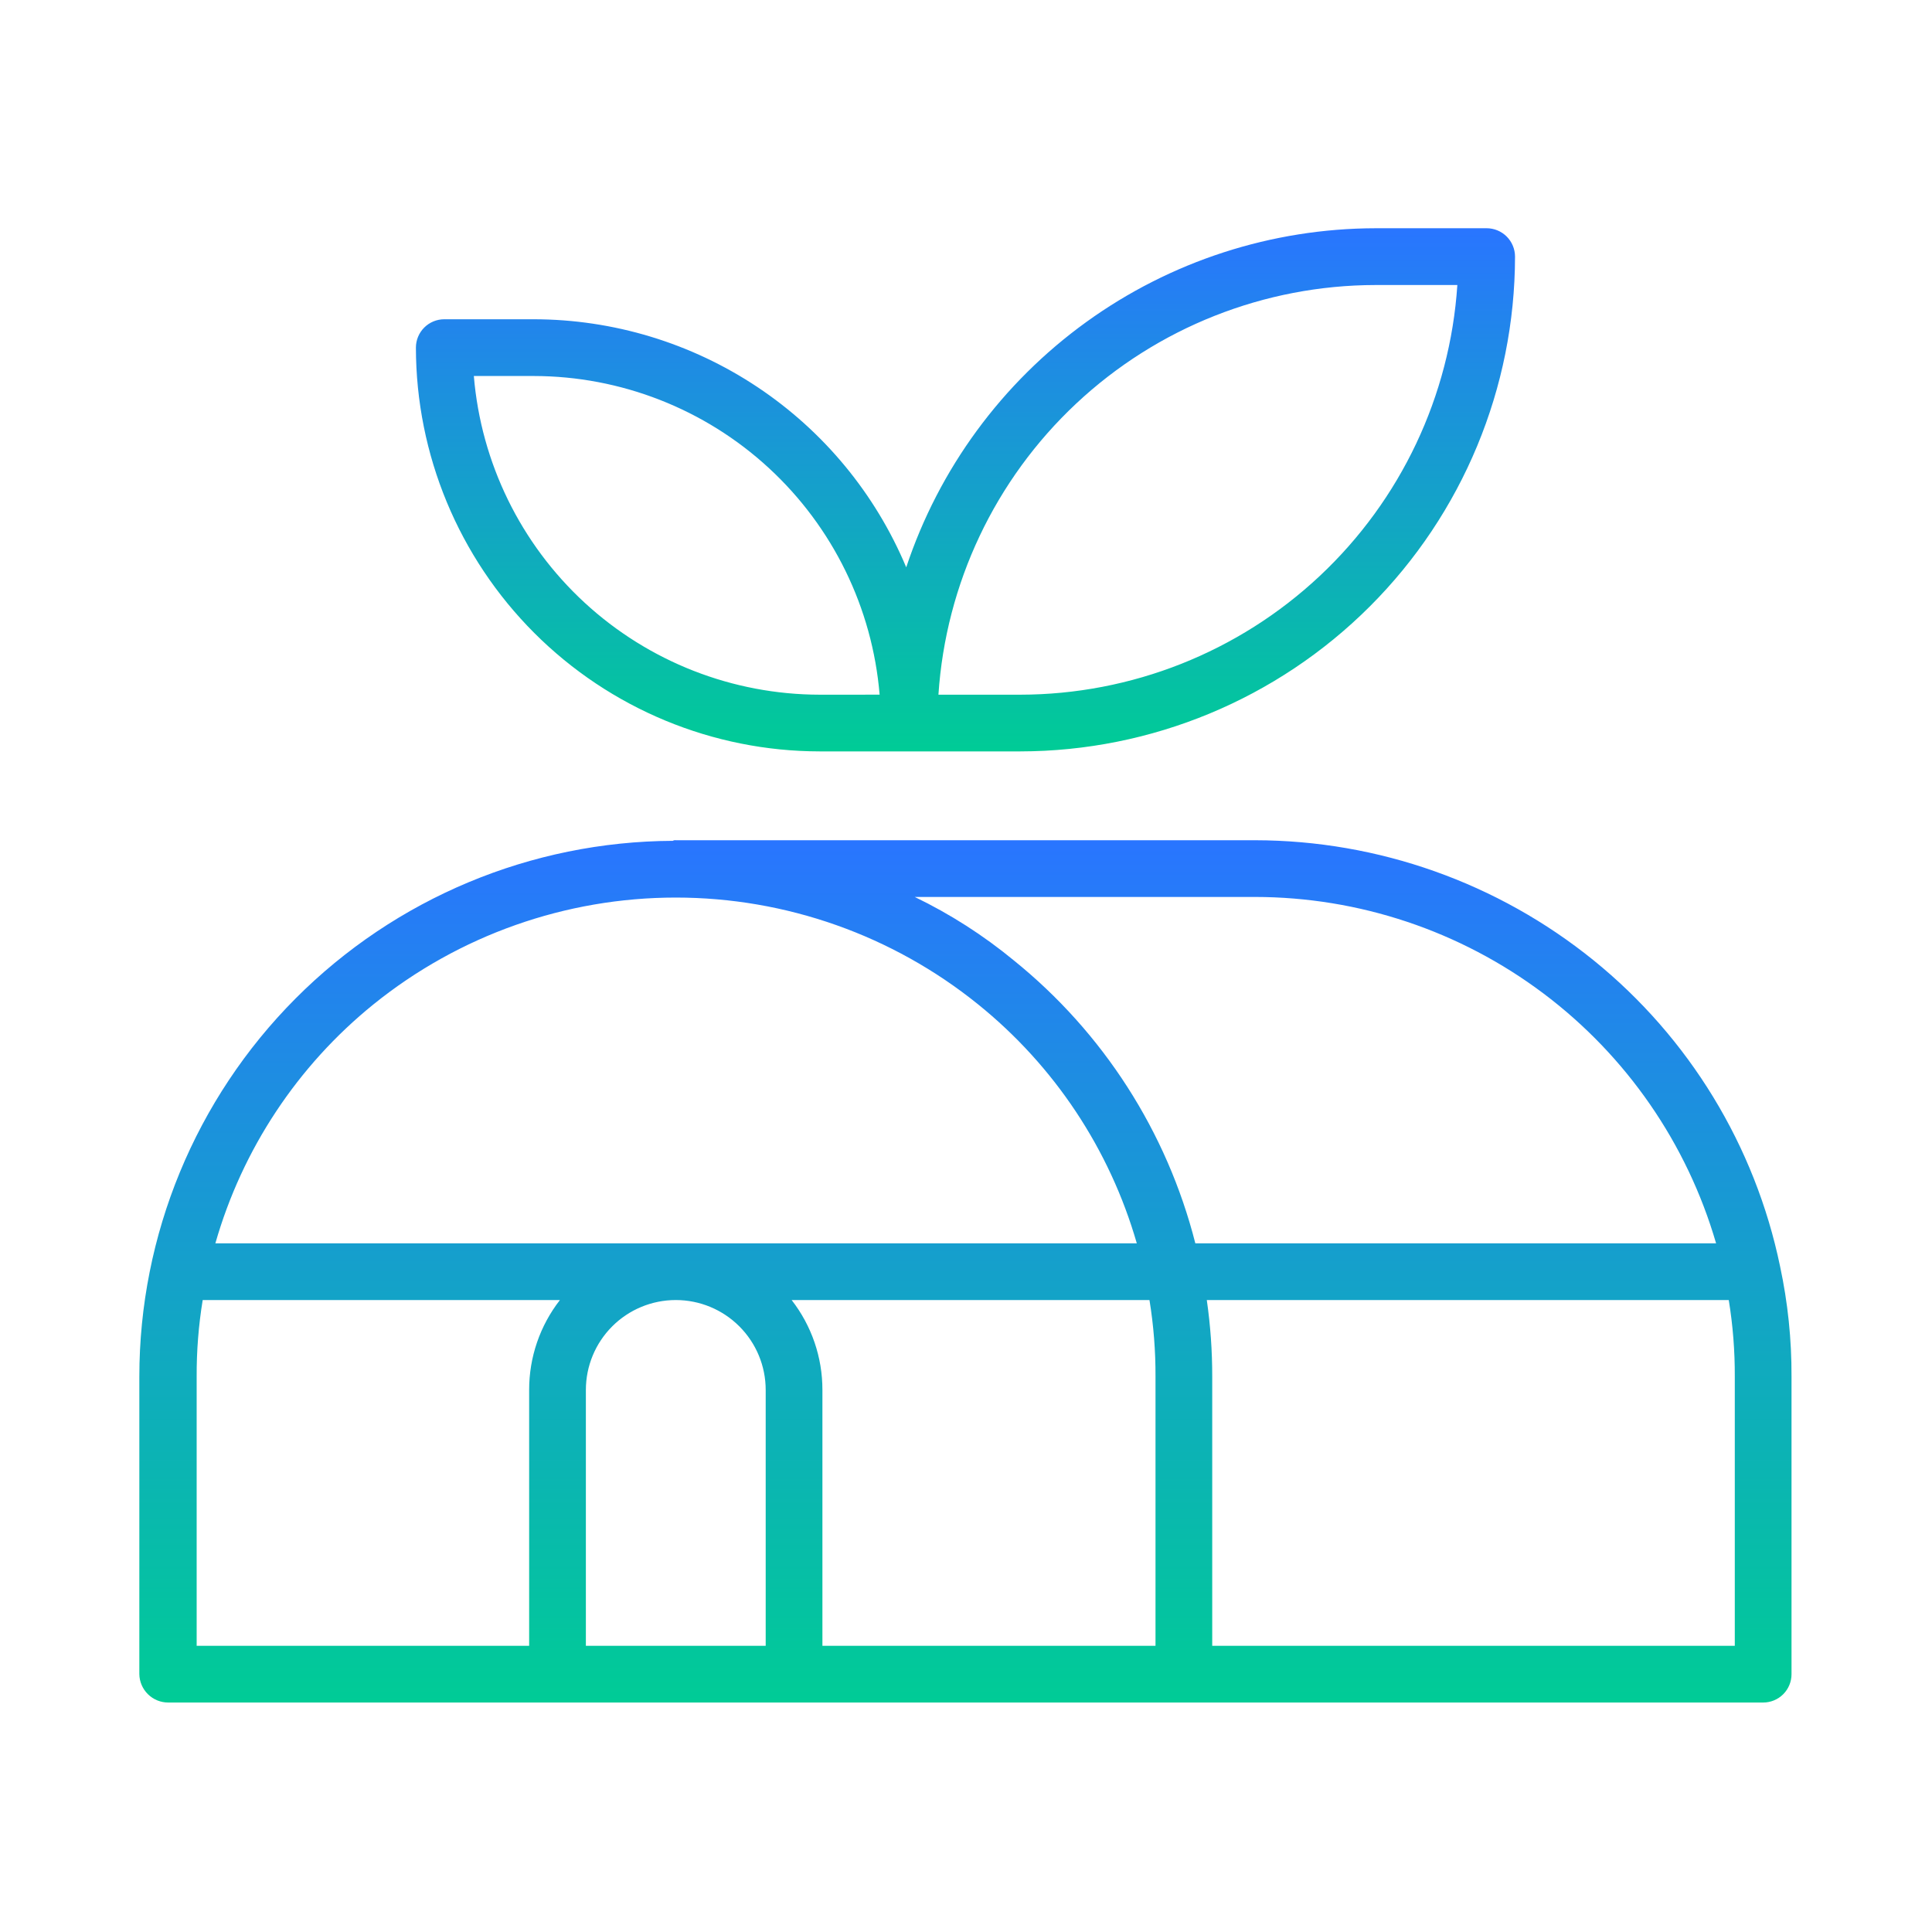
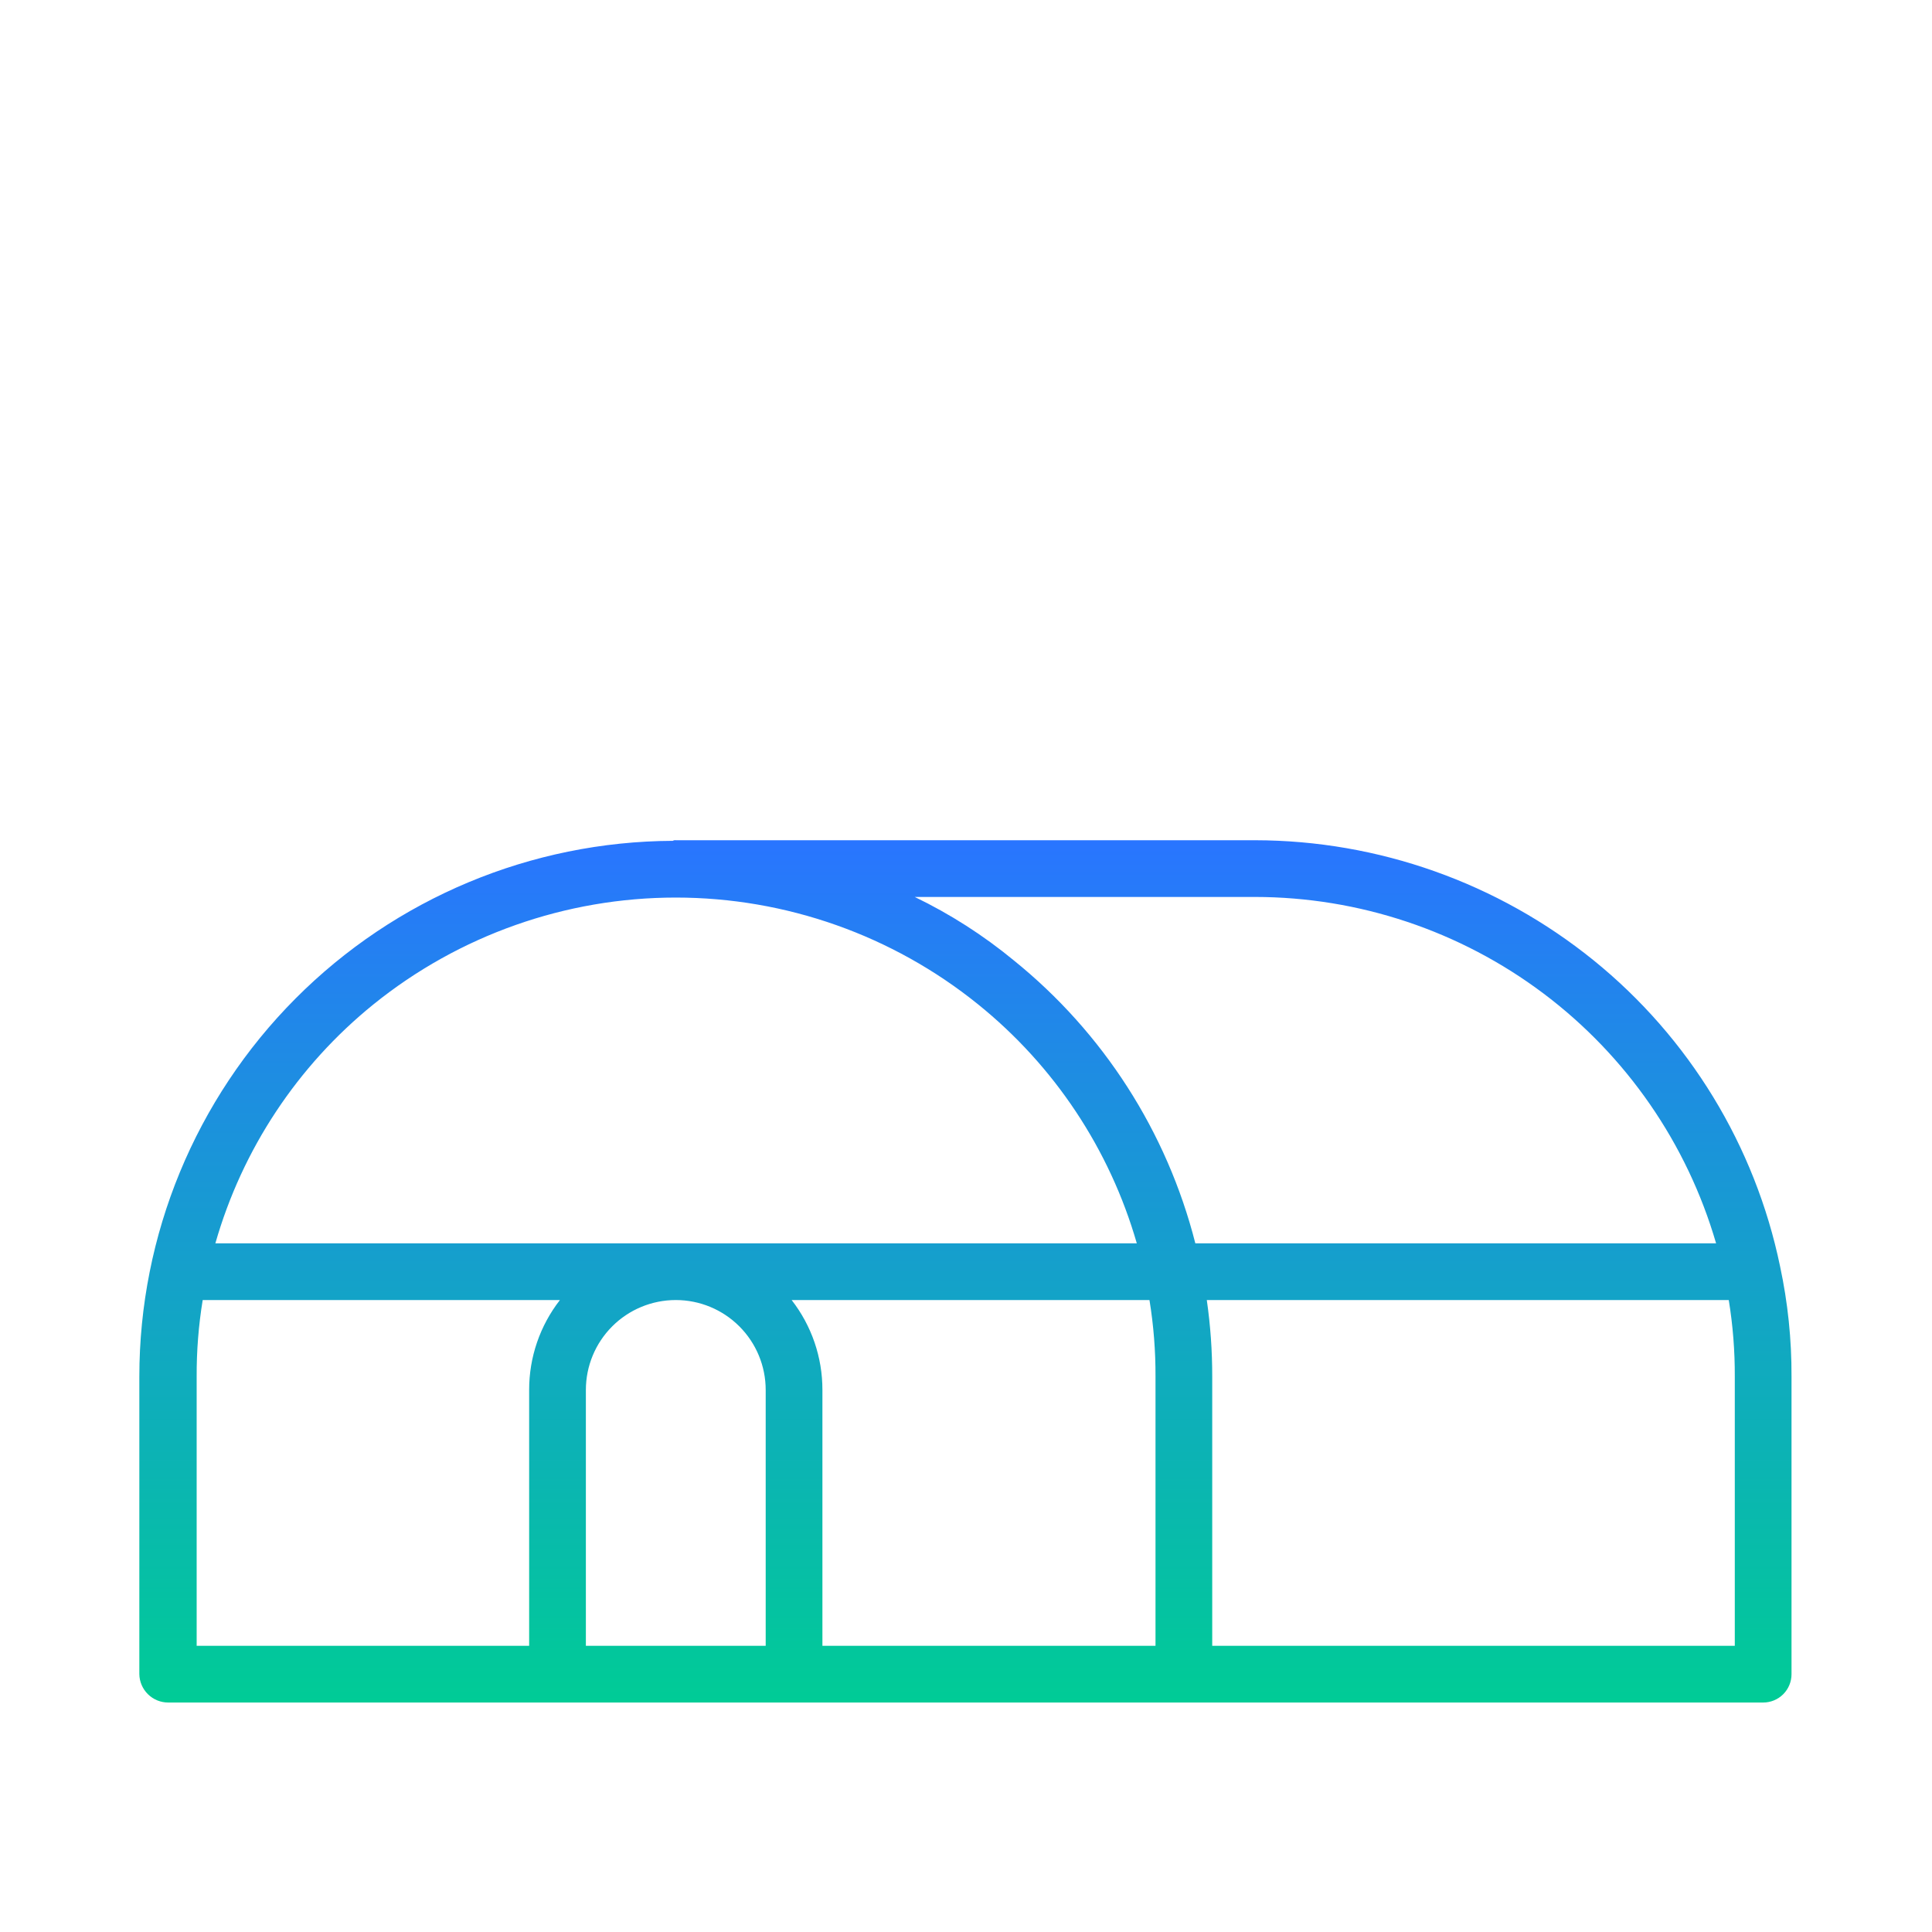
<svg xmlns="http://www.w3.org/2000/svg" width="930" height="930" viewBox="0 0 930 930" fill="none">
-   <path d="M662.147 109.87C612.13 109.947 563.404 125.749 522.861 155.039C482.318 184.33 452.011 225.626 436.226 273.087C421.412 237.742 396.493 207.556 364.593 186.314C332.693 165.073 295.233 153.721 256.908 153.681H213.878C212.084 153.679 210.306 154.03 208.648 154.715C206.989 155.4 205.482 156.405 204.212 157.673C202.942 158.941 201.935 160.447 201.247 162.104C200.56 163.762 200.206 165.539 200.206 167.334C200.266 218.869 220.767 268.276 257.211 304.714C293.654 341.152 343.064 361.645 394.599 361.698H491.099C554.245 361.63 614.785 336.517 659.438 291.869C704.091 247.22 729.209 186.682 729.283 123.537C729.282 119.911 727.841 116.434 725.277 113.871C722.713 111.307 719.237 109.866 715.611 109.864L662.147 109.87ZM394.599 334.402C352.67 334.351 312.289 318.557 281.452 290.146C250.615 261.736 231.571 222.782 228.091 180.997H256.908C298.835 181.052 339.212 196.846 370.048 225.252C400.884 253.659 419.932 292.607 423.42 334.388L394.599 334.402ZM491.099 334.402H451.729C455.263 280.979 478.961 230.894 518.027 194.282C557.092 157.671 608.607 137.267 662.147 137.2H701.52C697.984 190.622 674.285 240.705 635.219 277.315C596.153 313.924 544.638 334.339 491.099 334.402Z" fill="url(#paint0_linear_3426_160)" />
-   <path d="M767.102 462.261C720.982 424.945 663.475 404.546 604.149 404.458H325.299C324.796 404.384 324.283 404.487 323.847 404.748C255.639 405.055 190.33 432.366 142.209 480.706C94.087 529.045 67.072 594.476 67.072 662.684V805.886C67.135 809.537 68.633 813.017 71.243 815.572C73.852 818.127 77.363 819.552 81.015 819.538H848.724C850.517 819.54 852.294 819.188 853.951 818.503C855.608 817.818 857.114 816.812 858.382 815.544C859.65 814.276 860.656 812.77 861.341 811.113C862.027 809.455 862.378 807.679 862.376 805.886V662.684C862.453 644.819 860.603 626.997 856.857 609.529C844.823 551.555 813.113 499.527 767.102 462.261ZM254.715 669.075V792.234H94.667V662.684C94.608 650.329 95.58 637.989 97.572 625.795H269.529C259.897 638.164 254.684 653.398 254.715 669.075ZM368.579 792.234H282.019V669.075C282.019 657.596 286.579 646.588 294.696 638.471C302.812 630.355 313.82 625.795 325.299 625.795C336.778 625.795 347.786 630.355 355.902 638.471C364.019 646.588 368.579 657.596 368.579 669.075V792.234ZM103.671 598.491C116.609 553.236 143.183 513.07 179.774 483.465C220.98 450.199 272.34 432.055 325.299 432.055C378.258 432.055 429.618 450.199 470.824 483.465C507.503 513.046 534.177 553.21 547.217 598.491H103.671ZM556.222 792.234H395.883V669.075C395.909 653.4 390.694 638.166 381.069 625.795H553.317C555.303 637.99 556.274 650.329 556.222 662.684V792.234ZM487.962 462.261C473.359 450.227 457.366 439.987 440.325 431.762H604.149C654.195 431.816 702.874 448.094 742.885 478.155C782.896 508.216 812.083 550.439 826.067 598.491H575.393C561.738 544.826 531.061 497.029 487.962 462.261ZM835.072 792.234H583.526V662.684C583.544 650.341 582.67 638.012 580.912 625.795H832.167C834.153 637.99 835.124 650.329 835.072 662.684V792.234Z" fill="url(#paint1_linear_3426_160)" />
+   <path d="M767.102 462.261C720.982 424.945 663.475 404.546 604.149 404.458H325.299C324.796 404.384 324.283 404.487 323.847 404.748C255.639 405.055 190.33 432.366 142.209 480.706C94.087 529.045 67.072 594.476 67.072 662.684V805.886C67.135 809.537 68.633 813.017 71.243 815.572C73.852 818.127 77.363 819.552 81.015 819.538H848.724C850.517 819.54 852.294 819.188 853.951 818.503C855.608 817.818 857.114 816.812 858.382 815.544C859.65 814.276 860.656 812.77 861.341 811.113C862.027 809.455 862.378 807.679 862.376 805.886V662.684C862.453 644.819 860.603 626.997 856.857 609.529C844.823 551.555 813.113 499.527 767.102 462.261ZM254.715 669.075V792.234H94.667V662.684C94.608 650.329 95.58 637.989 97.572 625.795H269.529C259.897 638.164 254.684 653.398 254.715 669.075ZM368.579 792.234H282.019V669.075C282.019 657.596 286.579 646.588 294.696 638.471C302.812 630.355 313.82 625.795 325.299 625.795C336.778 625.795 347.786 630.355 355.902 638.471C364.019 646.588 368.579 657.596 368.579 669.075ZM103.671 598.491C116.609 553.236 143.183 513.07 179.774 483.465C220.98 450.199 272.34 432.055 325.299 432.055C378.258 432.055 429.618 450.199 470.824 483.465C507.503 513.046 534.177 553.21 547.217 598.491H103.671ZM556.222 792.234H395.883V669.075C395.909 653.4 390.694 638.166 381.069 625.795H553.317C555.303 637.99 556.274 650.329 556.222 662.684V792.234ZM487.962 462.261C473.359 450.227 457.366 439.987 440.325 431.762H604.149C654.195 431.816 702.874 448.094 742.885 478.155C782.896 508.216 812.083 550.439 826.067 598.491H575.393C561.738 544.826 531.061 497.029 487.962 462.261ZM835.072 792.234H583.526V662.684C583.544 650.341 582.67 638.012 580.912 625.795H832.167C834.153 637.99 835.124 650.329 835.072 662.684V792.234Z" fill="url(#paint1_linear_3426_160)" />
  <defs>
    <linearGradient id="paint0_linear_3426_160" x1="464.745" y1="109.864" x2="464.745" y2="361.698" gradientUnits="userSpaceOnUse">
      <stop stop-color="#2975FF" />
      <stop offset="1" stop-color="#00CC96" />
    </linearGradient>
    <linearGradient id="paint1_linear_3426_160" x1="464.725" y1="404.435" x2="464.725" y2="819.538" gradientUnits="userSpaceOnUse">
      <stop stop-color="#2975FF" />
      <stop offset="1" stop-color="#00CC96" />
    </linearGradient>
  </defs>
</svg>